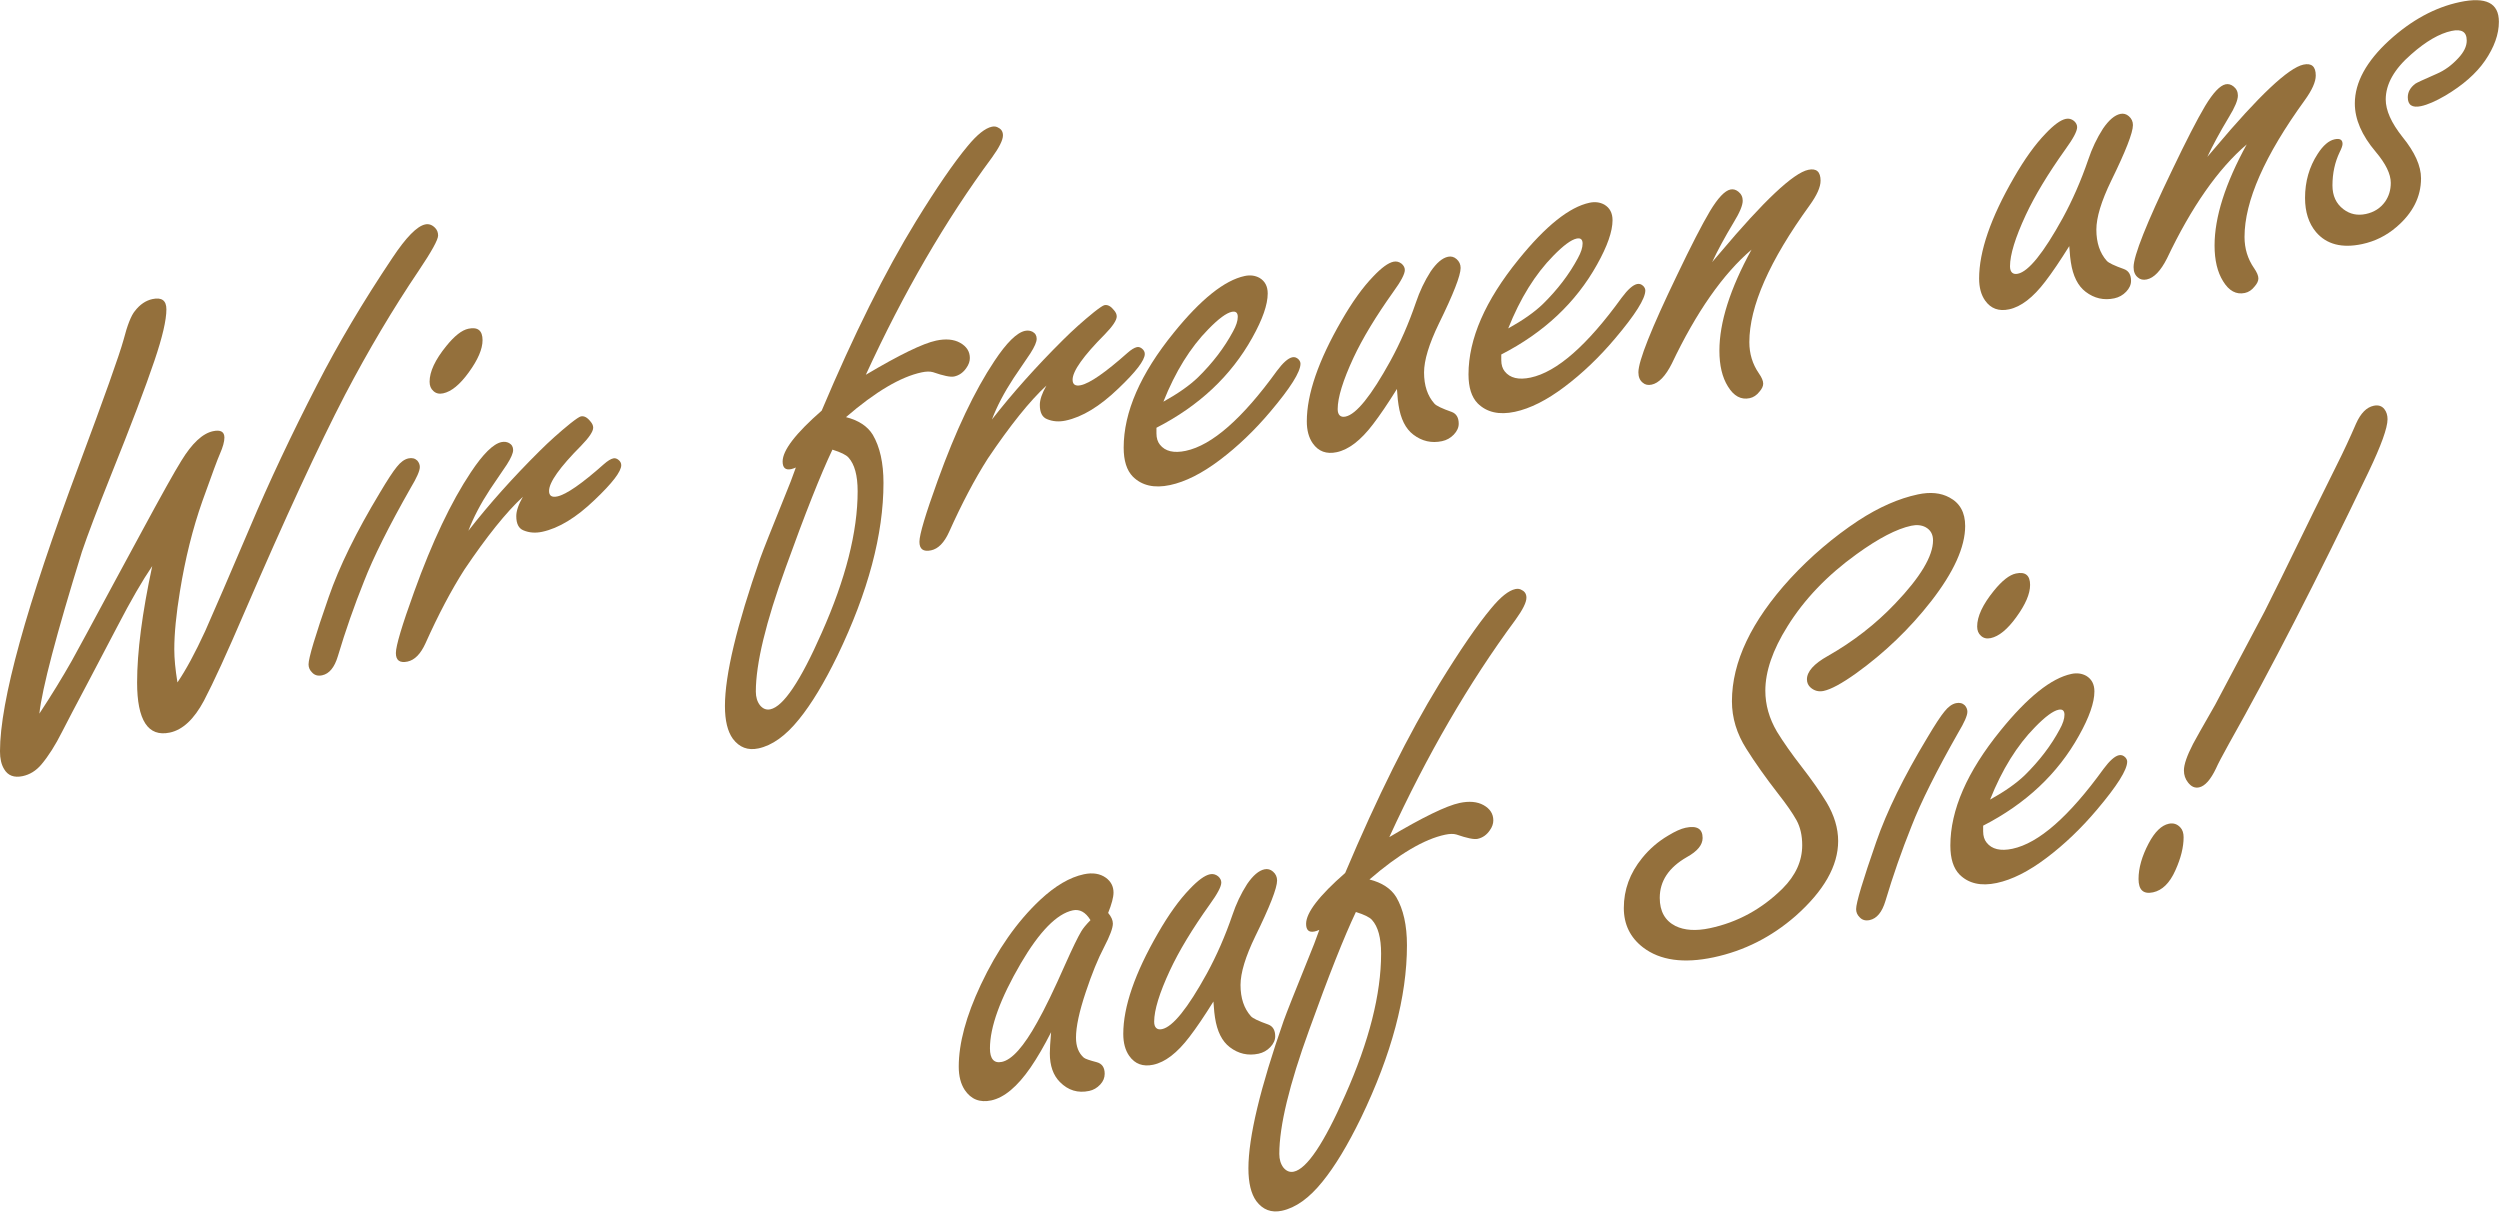
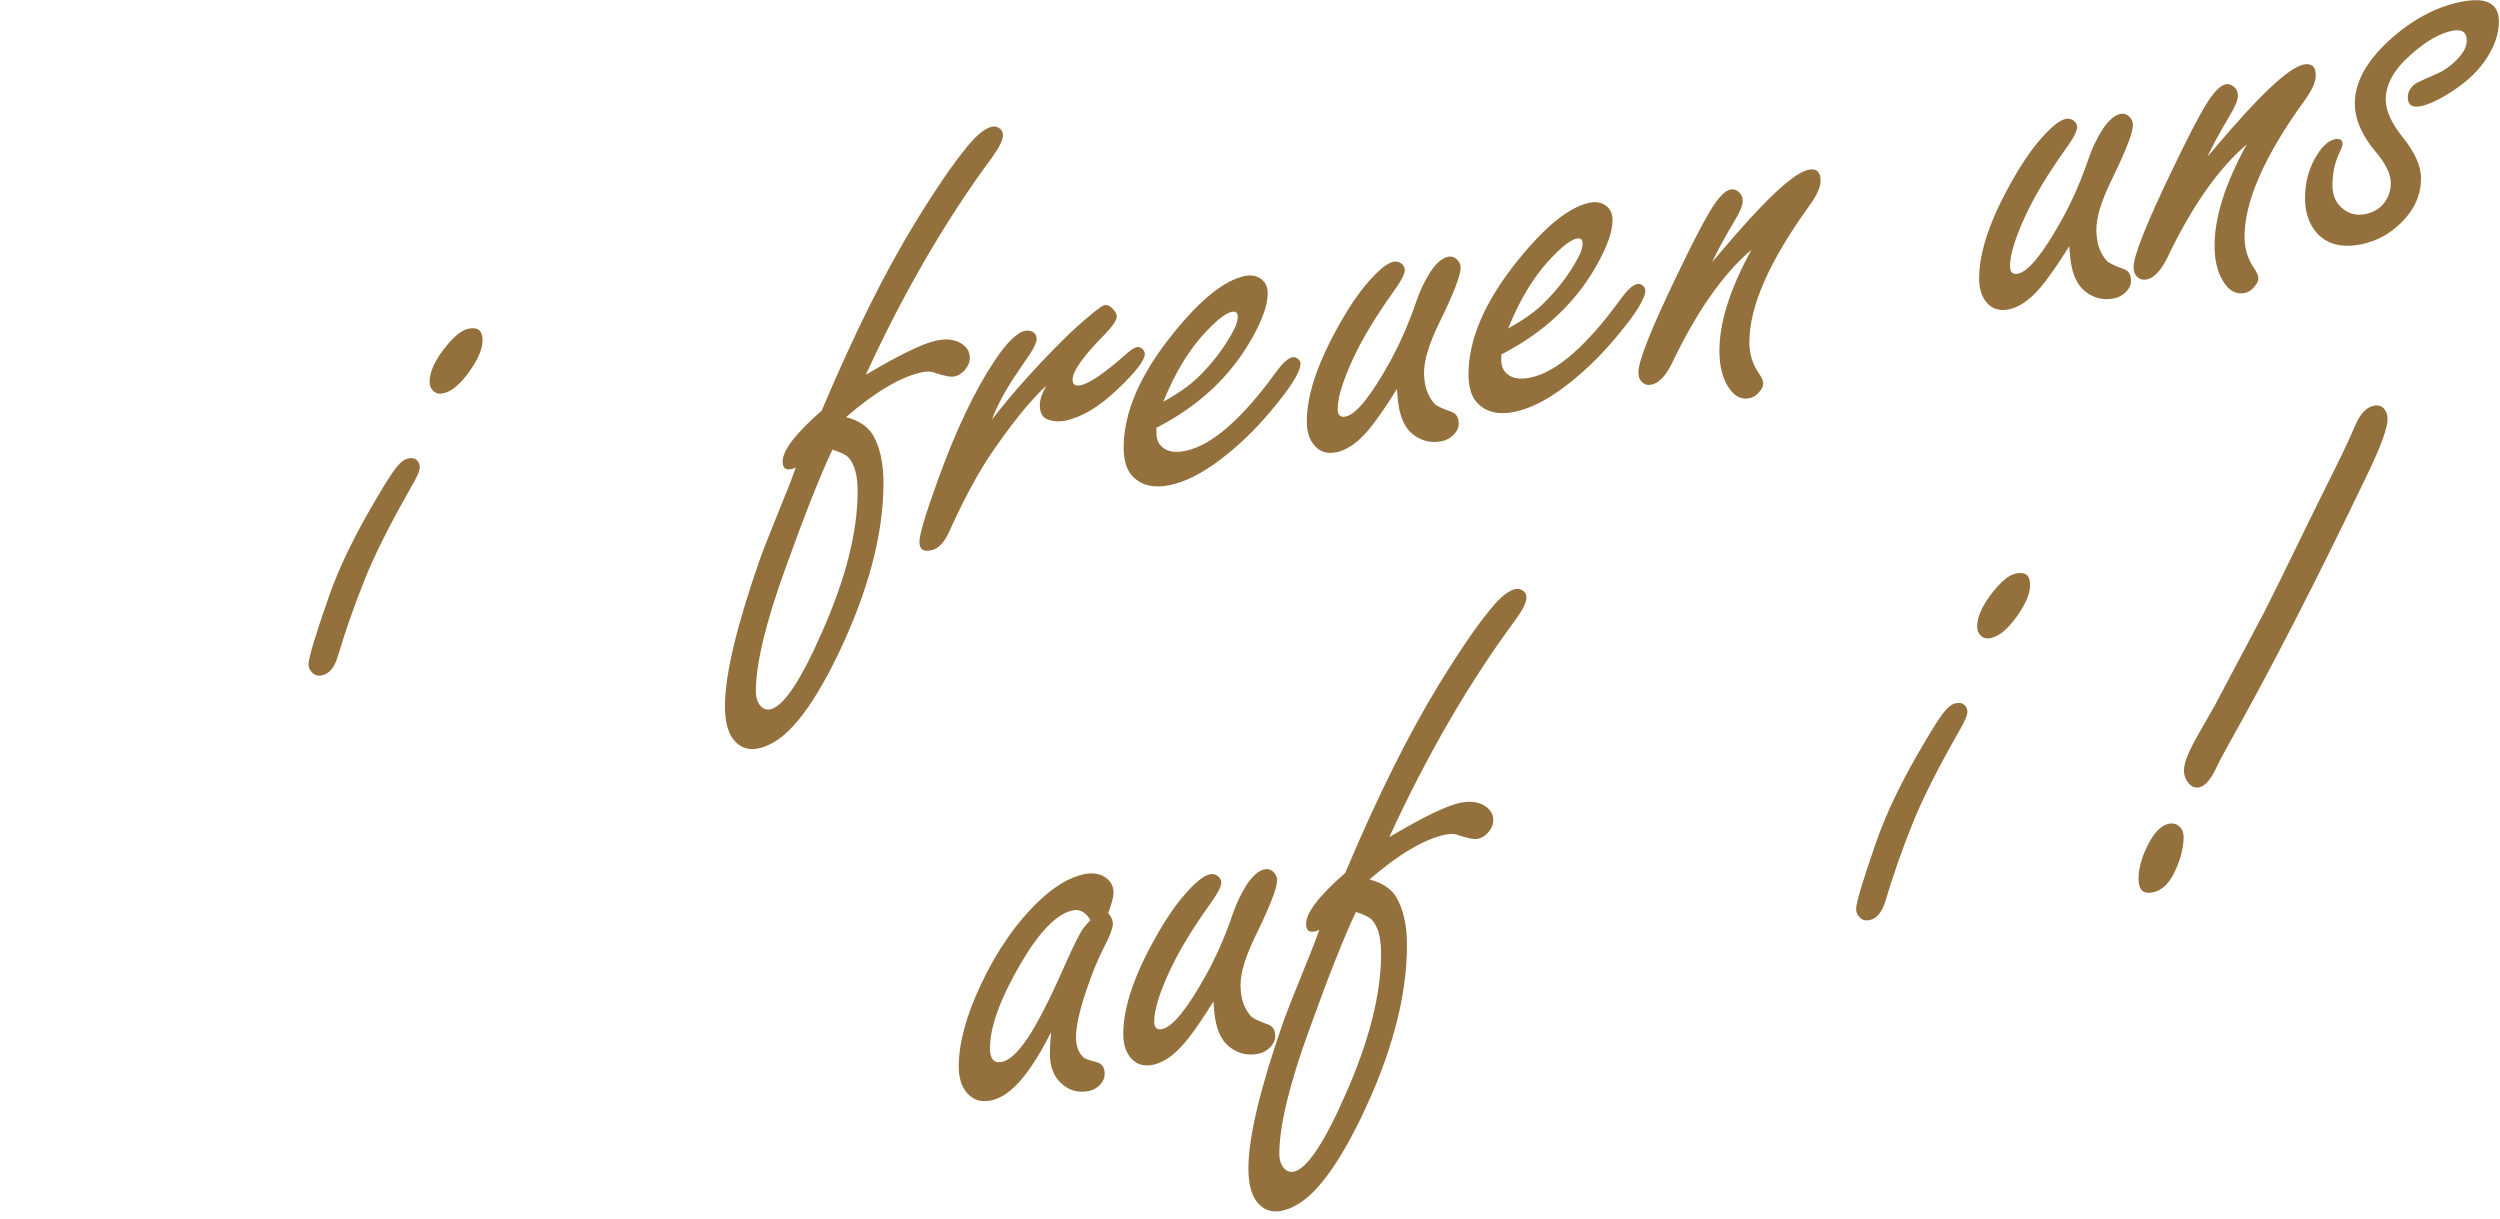
<svg xmlns="http://www.w3.org/2000/svg" xmlns:ns1="http://www.serif.com/" width="100%" height="100%" viewBox="0 0 322 157" version="1.1" xml:space="preserve" style="fill-rule:evenodd;clip-rule:evenodd;stroke-linejoin:round;stroke-miterlimit:1.414;">
  <g transform="matrix(1,0,0,1,-1117.07,-2332.21)">
    <g id="Wir-freuen-uns" ns1:id="Wir freuen uns" transform="matrix(2.504,-0.532,0,2.504,1115.2,2430.31)">
-       <path d="M2.772,-1.881C3.399,-2.702 3.956,-3.491 4.442,-4.248C4.723,-4.691 5.464,-5.902 6.664,-7.88L8.042,-10.133C9.058,-11.798 9.733,-12.862 10.068,-13.327C10.62,-14.116 11.165,-14.511 11.706,-14.511C12.095,-14.511 12.29,-14.359 12.29,-14.057C12.29,-13.851 12.214,-13.592 12.063,-13.279C11.954,-13.062 11.652,-12.311 11.155,-11.025C10.657,-9.717 10.274,-8.258 10.004,-6.647C9.809,-5.502 9.712,-4.523 9.712,-3.713C9.712,-3.475 9.725,-3.213 9.752,-2.926C9.779,-2.64 9.82,-2.324 9.874,-1.978C10.306,-2.518 10.782,-3.297 11.301,-4.313C11.798,-5.329 12.565,-6.945 13.603,-9.16C14.586,-11.279 15.738,-13.479 17.056,-15.759C18.137,-17.64 19.429,-19.542 20.931,-21.466C21.634,-22.374 22.196,-22.828 22.617,-22.828C22.801,-22.828 22.969,-22.736 23.12,-22.552C23.228,-22.423 23.282,-22.277 23.282,-22.115C23.282,-21.899 22.947,-21.364 22.277,-20.51C20.958,-18.834 19.699,-16.981 18.499,-14.949C17.126,-12.592 15.408,-9.241 13.343,-4.896C12.425,-2.951 11.722,-1.567 11.236,-0.746C10.728,0.097 10.144,0.519 9.485,0.519C8.923,0.519 8.501,0.273 8.22,-0.219C7.939,-0.711 7.799,-1.443 7.799,-2.416C7.799,-3.983 8.058,-5.923 8.577,-8.236C8.069,-7.599 7.474,-6.696 6.793,-5.529C6.285,-4.664 5.793,-3.832 5.318,-3.032C4.626,-1.875 4.167,-1.097 3.94,-0.697C3.594,-0.081 3.237,0.405 2.87,0.762C2.6,1.021 2.281,1.151 1.913,1.151C1.47,1.151 1.151,0.962 0.957,0.584C0.816,0.324 0.746,0.005 0.746,-0.373C0.746,-2.945 2.097,-7.555 4.799,-14.203C6.118,-17.456 6.885,-19.45 7.101,-20.185C7.296,-20.899 7.49,-21.353 7.685,-21.547C7.944,-21.828 8.247,-21.969 8.593,-21.969C9.069,-21.969 9.306,-21.742 9.306,-21.288C9.306,-20.737 9.101,-19.899 8.69,-18.775C8.225,-17.499 7.48,-15.694 6.453,-13.36C5.75,-11.749 5.253,-10.544 4.961,-9.744C3.643,-5.766 2.913,-3.145 2.772,-1.881Z" style="fill:rgb(148,112,60);fill-rule:nonzero;" />
      <path d="M21.758,-10.976C21.942,-10.976 22.093,-10.906 22.212,-10.766C22.298,-10.647 22.342,-10.528 22.342,-10.409C22.342,-10.214 22.185,-9.89 21.872,-9.436C20.747,-7.696 19.948,-6.264 19.472,-5.14C18.964,-3.983 18.515,-2.794 18.126,-1.573C17.953,-1.032 17.683,-0.762 17.316,-0.762C17.099,-0.762 16.927,-0.848 16.797,-1.021C16.678,-1.162 16.618,-1.313 16.618,-1.475C16.618,-1.8 16.964,-2.881 17.656,-4.718C18.197,-6.166 19.072,-7.766 20.283,-9.517C20.672,-10.09 20.964,-10.474 21.158,-10.668C21.353,-10.874 21.553,-10.976 21.758,-10.976ZM24.839,-16.991C25.325,-16.991 25.568,-16.743 25.568,-16.246C25.568,-15.792 25.33,-15.289 24.855,-14.738C24.401,-14.208 23.963,-13.943 23.541,-13.943C23.336,-13.943 23.169,-14.019 23.039,-14.17C22.909,-14.311 22.844,-14.484 22.844,-14.689C22.844,-15.208 23.131,-15.759 23.704,-16.343C24.125,-16.775 24.503,-16.991 24.839,-16.991Z" style="fill:rgb(148,112,60);fill-rule:nonzero;" />
-       <path d="M24.839,-6.599C25.898,-7.734 27.119,-8.842 28.503,-9.922C29,-10.312 29.53,-10.674 30.092,-11.009C30.373,-11.171 30.551,-11.252 30.627,-11.252C30.789,-11.252 30.951,-11.133 31.113,-10.895C31.21,-10.766 31.259,-10.647 31.259,-10.539C31.259,-10.344 31.054,-10.079 30.643,-9.744C29.54,-8.869 28.989,-8.209 28.989,-7.766C28.989,-7.517 29.13,-7.393 29.411,-7.393C29.875,-7.393 30.675,-7.777 31.81,-8.544C32.005,-8.674 32.167,-8.739 32.297,-8.739C32.383,-8.739 32.47,-8.696 32.556,-8.609C32.653,-8.512 32.702,-8.409 32.702,-8.301C32.702,-7.977 32.248,-7.48 31.34,-6.81C30.389,-6.096 29.486,-5.739 28.632,-5.739C28.287,-5.739 27.968,-5.831 27.676,-6.015C27.427,-6.166 27.303,-6.437 27.303,-6.826C27.303,-7.096 27.416,-7.404 27.643,-7.75C26.79,-7.145 25.784,-6.107 24.628,-4.637C23.958,-3.729 23.293,-2.61 22.634,-1.281C22.385,-0.784 22.077,-0.535 21.709,-0.535C21.309,-0.535 21.11,-0.724 21.11,-1.102C21.11,-1.47 21.423,-2.454 22.05,-4.053C22.979,-6.431 23.952,-8.274 24.968,-9.582C25.595,-10.393 26.119,-10.798 26.541,-10.798C26.681,-10.798 26.811,-10.755 26.93,-10.668C27.071,-10.56 27.141,-10.425 27.141,-10.263C27.141,-10.101 27.033,-9.874 26.817,-9.582C26.773,-9.528 26.487,-9.166 25.957,-8.496C25.471,-7.858 25.098,-7.226 24.839,-6.599Z" style="fill:rgb(148,112,60);fill-rule:nonzero;" />
      <path d="M43.013,-8.917C44.667,-12.484 46.283,-15.386 47.861,-17.624C48.931,-19.137 49.818,-20.239 50.52,-20.931C51.007,-21.418 51.423,-21.661 51.769,-21.661C51.898,-21.661 52.012,-21.618 52.109,-21.531C52.26,-21.423 52.336,-21.277 52.336,-21.093C52.336,-20.856 52.147,-20.515 51.769,-20.072C49.38,-17.348 47.218,-14.084 45.283,-10.279C47.013,-10.938 48.218,-11.268 48.899,-11.268C49.396,-11.268 49.807,-11.144 50.131,-10.895C50.466,-10.636 50.634,-10.339 50.634,-10.004C50.634,-9.831 50.574,-9.674 50.455,-9.533C50.293,-9.328 50.082,-9.225 49.823,-9.225C49.639,-9.225 49.277,-9.377 48.737,-9.679C48.585,-9.755 48.391,-9.793 48.153,-9.793C47.072,-9.793 45.775,-9.301 44.262,-8.317C44.91,-8.015 45.37,-7.615 45.64,-7.118C46.008,-6.415 46.191,-5.55 46.191,-4.523C46.191,-1.875 45.402,0.919 43.824,3.859C43.143,5.113 42.484,6.064 41.846,6.712C41.165,7.415 40.468,7.766 39.755,7.766C39.214,7.766 38.776,7.507 38.441,6.988C38.171,6.556 38.036,5.966 38.036,5.221C38.036,3.621 38.641,1.216 39.852,-1.994C40.003,-2.383 40.436,-3.383 41.149,-4.994C41.333,-5.394 41.511,-5.821 41.684,-6.274C41.598,-6.253 41.516,-6.242 41.441,-6.242C41.149,-6.242 41.003,-6.404 41.003,-6.728C41.003,-7.301 41.673,-8.031 43.013,-8.917ZM43.565,-6.793C42.959,-5.648 42.16,-3.799 41.165,-1.248C40.138,1.357 39.625,3.378 39.625,4.815C39.625,5.096 39.695,5.345 39.836,5.561C39.987,5.777 40.165,5.885 40.371,5.885C41.041,5.885 41.922,4.761 43.013,2.513C44.246,0.005 44.862,-2.291 44.862,-4.378C44.862,-5.188 44.705,-5.799 44.392,-6.21C44.273,-6.372 43.997,-6.566 43.565,-6.793Z" style="fill:rgb(148,112,60);fill-rule:nonzero;" />
      <path d="M51.769,-6.599C52.828,-7.734 54.049,-8.842 55.433,-9.922C55.93,-10.312 56.46,-10.674 57.022,-11.009C57.303,-11.171 57.481,-11.252 57.557,-11.252C57.719,-11.252 57.881,-11.133 58.043,-10.895C58.14,-10.766 58.189,-10.647 58.189,-10.539C58.189,-10.344 57.984,-10.079 57.573,-9.744C56.47,-8.869 55.919,-8.209 55.919,-7.766C55.919,-7.517 56.06,-7.393 56.341,-7.393C56.805,-7.393 57.605,-7.777 58.74,-8.544C58.935,-8.674 59.097,-8.739 59.227,-8.739C59.313,-8.739 59.4,-8.696 59.486,-8.609C59.583,-8.512 59.632,-8.409 59.632,-8.301C59.632,-7.977 59.178,-7.48 58.27,-6.81C57.319,-6.096 56.416,-5.739 55.562,-5.739C55.217,-5.739 54.898,-5.831 54.606,-6.015C54.357,-6.166 54.233,-6.437 54.233,-6.826C54.233,-7.096 54.346,-7.404 54.573,-7.75C53.72,-7.145 52.714,-6.107 51.558,-4.637C50.888,-3.729 50.223,-2.61 49.564,-1.281C49.315,-0.784 49.007,-0.535 48.639,-0.535C48.24,-0.535 48.04,-0.724 48.04,-1.102C48.04,-1.47 48.353,-2.454 48.98,-4.053C49.909,-6.431 50.882,-8.274 51.898,-9.582C52.525,-10.393 53.049,-10.798 53.471,-10.798C53.611,-10.798 53.741,-10.755 53.86,-10.668C54.001,-10.56 54.071,-10.425 54.071,-10.263C54.071,-10.101 53.963,-9.874 53.747,-9.582C53.703,-9.528 53.417,-9.166 52.887,-8.496C52.401,-7.858 52.028,-7.226 51.769,-6.599Z" style="fill:rgb(148,112,60);fill-rule:nonzero;" />
      <path d="M60.232,-4.378L60.232,-4.086C60.232,-3.848 60.291,-3.643 60.41,-3.47C60.68,-3.07 61.124,-2.87 61.74,-2.87C63.091,-2.87 64.653,-3.907 66.425,-5.983C66.739,-6.339 67.004,-6.518 67.22,-6.518C67.339,-6.518 67.447,-6.458 67.544,-6.339C67.609,-6.253 67.641,-6.172 67.641,-6.096C67.641,-5.675 67.122,-4.961 66.085,-3.956C65.274,-3.167 64.409,-2.524 63.491,-2.027C62.572,-1.529 61.718,-1.281 60.929,-1.281C60.118,-1.281 59.481,-1.562 59.016,-2.124C58.702,-2.513 58.546,-3.043 58.546,-3.713C58.546,-5.539 59.405,-7.328 61.124,-9.079C62.518,-10.506 63.734,-11.219 64.772,-11.219C65.053,-11.219 65.307,-11.133 65.534,-10.96C65.815,-10.733 65.955,-10.436 65.955,-10.068C65.955,-9.496 65.69,-8.793 65.161,-7.961C64.069,-6.231 62.426,-5.037 60.232,-4.378ZM60.589,-5.642C61.345,-5.902 61.94,-6.193 62.372,-6.518C63.129,-7.101 63.728,-7.761 64.172,-8.496C64.334,-8.755 64.415,-8.987 64.415,-9.193C64.415,-9.409 64.312,-9.517 64.107,-9.517C63.826,-9.517 63.426,-9.306 62.907,-8.885C61.977,-8.139 61.205,-7.058 60.589,-5.642Z" style="fill:rgb(148,112,60);fill-rule:nonzero;" />
      <path d="M72.602,-3.745C72.138,-3.097 71.727,-2.578 71.37,-2.189C70.743,-1.497 70.122,-1.151 69.506,-1.151C68.976,-1.151 68.565,-1.389 68.274,-1.865C68.068,-2.2 67.966,-2.6 67.966,-3.064C67.966,-4.459 68.56,-6.058 69.749,-7.863C70.3,-8.706 70.846,-9.35 71.386,-9.793C71.808,-10.149 72.154,-10.328 72.424,-10.328C72.575,-10.328 72.716,-10.263 72.846,-10.133C72.954,-10.014 73.008,-9.895 73.008,-9.777C73.008,-9.571 72.808,-9.236 72.408,-8.771C71.511,-7.701 70.83,-6.718 70.365,-5.821C69.825,-4.772 69.554,-3.951 69.554,-3.356C69.554,-3.205 69.59,-3.089 69.66,-3.008C69.73,-2.926 69.83,-2.886 69.96,-2.886C70.511,-2.886 71.278,-3.675 72.262,-5.253C72.77,-6.075 73.208,-6.982 73.575,-7.977C73.77,-8.517 74.024,-8.998 74.337,-9.42C74.64,-9.798 74.937,-9.987 75.229,-9.987C75.391,-9.987 75.537,-9.917 75.667,-9.777C75.807,-9.625 75.878,-9.458 75.878,-9.274C75.878,-8.885 75.505,-8.009 74.759,-6.647C74.251,-5.707 73.997,-4.923 73.997,-4.296C73.997,-3.626 74.175,-3.053 74.532,-2.578C74.629,-2.448 74.926,-2.243 75.424,-1.962C75.661,-1.821 75.78,-1.594 75.78,-1.281C75.78,-1.086 75.696,-0.919 75.529,-0.778C75.361,-0.638 75.159,-0.567 74.921,-0.567C74.381,-0.567 73.889,-0.784 73.446,-1.216C73.046,-1.605 72.792,-2.167 72.684,-2.902C72.662,-2.999 72.635,-3.28 72.602,-3.745Z" style="fill:rgb(148,112,60);fill-rule:nonzero;" />
      <path d="M77.969,-4.378L77.969,-4.086C77.969,-3.848 78.028,-3.643 78.147,-3.47C78.418,-3.07 78.861,-2.87 79.477,-2.87C80.828,-2.87 82.39,-3.907 84.162,-5.983C84.476,-6.339 84.741,-6.518 84.957,-6.518C85.076,-6.518 85.184,-6.458 85.281,-6.339C85.346,-6.253 85.378,-6.172 85.378,-6.096C85.378,-5.675 84.86,-4.961 83.822,-3.956C83.011,-3.167 82.147,-2.524 81.228,-2.027C80.309,-1.529 79.455,-1.281 78.666,-1.281C77.856,-1.281 77.218,-1.562 76.753,-2.124C76.44,-2.513 76.283,-3.043 76.283,-3.713C76.283,-5.539 77.142,-7.328 78.861,-9.079C80.255,-10.506 81.471,-11.219 82.509,-11.219C82.79,-11.219 83.044,-11.133 83.271,-10.96C83.552,-10.733 83.692,-10.436 83.692,-10.068C83.692,-9.496 83.427,-8.793 82.898,-7.961C81.806,-6.231 80.163,-5.037 77.969,-4.378ZM78.326,-5.642C79.082,-5.902 79.677,-6.193 80.109,-6.518C80.866,-7.101 81.466,-7.761 81.909,-8.496C82.071,-8.755 82.152,-8.987 82.152,-9.193C82.152,-9.409 82.049,-9.517 81.844,-9.517C81.563,-9.517 81.163,-9.306 80.644,-8.885C79.715,-8.139 78.942,-7.058 78.326,-5.642Z" style="fill:rgb(148,112,60);fill-rule:nonzero;" />
      <path d="M88.816,-6.826C88.956,-6.955 89.091,-7.085 89.221,-7.215C91.48,-9.42 92.993,-10.522 93.761,-10.522C94.182,-10.522 94.393,-10.29 94.393,-9.825C94.393,-9.501 94.204,-9.117 93.825,-8.674C91.761,-6.264 90.729,-4.14 90.729,-2.302C90.729,-1.708 90.891,-1.14 91.215,-0.6C91.367,-0.351 91.442,-0.157 91.442,-0.016C91.442,0.113 91.377,0.238 91.248,0.357C91.107,0.508 90.94,0.584 90.745,0.584C90.302,0.584 89.929,0.303 89.626,-0.259C89.334,-0.789 89.189,-1.432 89.189,-2.189C89.189,-3.648 89.74,-5.264 90.842,-7.037C89.372,-6.096 88.005,-4.432 86.74,-2.043C86.416,-1.47 86.07,-1.184 85.703,-1.184C85.519,-1.184 85.368,-1.248 85.249,-1.378C85.097,-1.529 85.022,-1.724 85.022,-1.962C85.022,-2.545 85.686,-4.075 87.016,-6.55C87.729,-7.89 88.291,-8.863 88.702,-9.468C89.113,-10.063 89.464,-10.36 89.756,-10.36C89.897,-10.36 90.032,-10.295 90.161,-10.166C90.313,-10.014 90.388,-9.841 90.388,-9.647C90.388,-9.409 90.232,-9.069 89.918,-8.625C89.464,-7.966 89.097,-7.366 88.816,-6.826Z" style="fill:rgb(148,112,60);fill-rule:nonzero;" />
      <path d="M107.185,-3.745C106.72,-3.097 106.31,-2.578 105.953,-2.189C105.326,-1.497 104.705,-1.151 104.088,-1.151C103.559,-1.151 103.148,-1.389 102.856,-1.865C102.651,-2.2 102.548,-2.6 102.548,-3.064C102.548,-4.459 103.143,-6.058 104.332,-7.863C104.883,-8.706 105.429,-9.35 105.969,-9.793C106.391,-10.149 106.737,-10.328 107.007,-10.328C107.158,-10.328 107.299,-10.263 107.428,-10.133C107.536,-10.014 107.59,-9.895 107.59,-9.777C107.59,-9.571 107.39,-9.236 106.991,-8.771C106.093,-7.701 105.412,-6.718 104.948,-5.821C104.407,-4.772 104.137,-3.951 104.137,-3.356C104.137,-3.205 104.172,-3.089 104.242,-3.008C104.313,-2.926 104.413,-2.886 104.542,-2.886C105.094,-2.886 105.861,-3.675 106.845,-5.253C107.353,-6.075 107.79,-6.982 108.158,-7.977C108.352,-8.517 108.606,-8.998 108.92,-9.42C109.223,-9.798 109.52,-9.987 109.812,-9.987C109.974,-9.987 110.12,-9.917 110.249,-9.777C110.39,-9.625 110.46,-9.458 110.46,-9.274C110.46,-8.885 110.087,-8.009 109.341,-6.647C108.833,-5.707 108.579,-4.923 108.579,-4.296C108.579,-3.626 108.758,-3.053 109.114,-2.578C109.212,-2.448 109.509,-2.243 110.006,-1.962C110.244,-1.821 110.363,-1.594 110.363,-1.281C110.363,-1.086 110.279,-0.919 110.112,-0.778C109.944,-0.638 109.741,-0.567 109.504,-0.567C108.963,-0.567 108.471,-0.784 108.028,-1.216C107.628,-1.605 107.374,-2.167 107.266,-2.902C107.245,-2.999 107.218,-3.28 107.185,-3.745Z" style="fill:rgb(148,112,60);fill-rule:nonzero;" />
      <path d="M114.286,-6.826C114.427,-6.955 114.562,-7.085 114.692,-7.215C116.951,-9.42 118.464,-10.522 119.232,-10.522C119.653,-10.522 119.864,-10.29 119.864,-9.825C119.864,-9.501 119.675,-9.117 119.296,-8.674C117.232,-6.264 116.2,-4.14 116.2,-2.302C116.2,-1.708 116.362,-1.14 116.686,-0.6C116.837,-0.351 116.913,-0.157 116.913,-0.016C116.913,0.113 116.848,0.238 116.718,0.357C116.578,0.508 116.41,0.584 116.216,0.584C115.773,0.584 115.4,0.303 115.097,-0.259C114.805,-0.789 114.659,-1.432 114.659,-2.189C114.659,-3.648 115.211,-5.264 116.313,-7.037C114.843,-6.096 113.476,-4.432 112.211,-2.043C111.887,-1.47 111.541,-1.184 111.174,-1.184C110.99,-1.184 110.838,-1.248 110.72,-1.378C110.568,-1.529 110.493,-1.724 110.493,-1.962C110.493,-2.545 111.157,-4.075 112.487,-6.55C113.2,-7.89 113.762,-8.863 114.173,-9.468C114.584,-10.063 114.935,-10.36 115.227,-10.36C115.367,-10.36 115.502,-10.295 115.632,-10.166C115.784,-10.014 115.859,-9.841 115.859,-9.647C115.859,-9.409 115.702,-9.069 115.389,-8.625C114.935,-7.966 114.568,-7.366 114.286,-6.826Z" style="fill:rgb(148,112,60);fill-rule:nonzero;" />
      <path d="M127.273,-12.03C127.943,-12.03 128.446,-11.911 128.781,-11.673C129.116,-11.436 129.284,-11.074 129.284,-10.587C129.284,-9.949 129.046,-9.333 128.57,-8.739C128.116,-8.177 127.435,-7.723 126.527,-7.377C126.03,-7.193 125.614,-7.101 125.279,-7.101C124.825,-7.101 124.598,-7.301 124.598,-7.701C124.598,-7.971 124.728,-8.177 124.987,-8.317C125.052,-8.35 125.42,-8.442 126.09,-8.593C126.49,-8.679 126.857,-8.869 127.192,-9.16C127.484,-9.409 127.63,-9.679 127.63,-9.971C127.63,-10.198 127.565,-10.366 127.435,-10.474C127.306,-10.582 127.111,-10.636 126.852,-10.636C126.225,-10.636 125.533,-10.382 124.776,-9.874C123.901,-9.301 123.463,-8.62 123.463,-7.831C123.463,-7.269 123.75,-6.566 124.322,-5.723C124.96,-4.804 125.279,-4.026 125.279,-3.389C125.279,-2.437 124.857,-1.692 124.014,-1.151C123.496,-0.816 122.906,-0.649 122.247,-0.649C121.21,-0.649 120.42,-1.021 119.88,-1.767C119.502,-2.297 119.313,-2.924 119.313,-3.648C119.313,-4.491 119.529,-5.199 119.961,-5.772C120.242,-6.15 120.534,-6.339 120.837,-6.339C121.107,-6.339 121.242,-6.231 121.242,-6.015C121.242,-5.929 121.193,-5.799 121.096,-5.626C120.847,-5.161 120.723,-4.615 120.723,-3.988C120.723,-3.459 120.912,-3.01 121.291,-2.643C121.626,-2.318 122.009,-2.156 122.442,-2.156C122.863,-2.156 123.193,-2.297 123.431,-2.578C123.625,-2.816 123.723,-3.118 123.723,-3.486C123.723,-3.94 123.463,-4.529 122.944,-5.253C122.231,-6.247 121.874,-7.15 121.874,-7.961C121.874,-9.042 122.463,-9.998 123.641,-10.83C124.787,-11.63 125.998,-12.03 127.273,-12.03Z" style="fill:rgb(148,112,60);fill-rule:nonzero;" />
    </g>
    <g id="auf-Sie-" ns1:id="auf Sie!" transform="matrix(2.504,-0.532,0,2.504,1242.87,2477.06)">
      <path d="M3.826,-3.94C3.47,-3.313 3.118,-2.783 2.772,-2.351C2.091,-1.508 1.416,-1.086 0.746,-1.086C0.162,-1.086 -0.292,-1.362 -0.616,-1.913C-0.821,-2.27 -0.924,-2.691 -0.924,-3.178C-0.924,-4.378 -0.546,-5.702 0.211,-7.15C1.054,-8.761 2.07,-9.998 3.259,-10.863C4.037,-11.425 4.788,-11.706 5.512,-11.706C5.966,-11.706 6.345,-11.565 6.647,-11.284C6.907,-11.036 7.037,-10.755 7.037,-10.441C7.037,-10.203 6.945,-9.874 6.761,-9.452C6.923,-9.225 7.004,-9.025 7.004,-8.852C7.004,-8.625 6.853,-8.252 6.55,-7.734C6.237,-7.204 5.923,-6.501 5.61,-5.626C5.275,-4.696 5.107,-3.951 5.107,-3.389C5.107,-2.935 5.242,-2.562 5.512,-2.27C5.588,-2.194 5.81,-2.07 6.177,-1.897C6.447,-1.767 6.583,-1.54 6.583,-1.216C6.583,-1.011 6.507,-0.843 6.356,-0.713C6.193,-0.573 6.004,-0.503 5.788,-0.503C5.204,-0.503 4.702,-0.762 4.28,-1.281C3.934,-1.702 3.761,-2.232 3.761,-2.87C3.761,-3.086 3.783,-3.443 3.826,-3.94ZM5.853,-9.274C5.723,-9.512 5.583,-9.687 5.431,-9.801C5.28,-9.914 5.118,-9.971 4.945,-9.971C4.124,-9.971 3.232,-9.252 2.27,-7.815C1.211,-6.226 0.681,-4.88 0.681,-3.778C0.681,-3.507 0.732,-3.302 0.835,-3.162C0.938,-3.021 1.092,-2.951 1.297,-2.951C1.816,-2.951 2.421,-3.502 3.113,-4.605C3.502,-5.21 3.983,-6.102 4.556,-7.28C4.934,-8.047 5.21,-8.555 5.383,-8.804C5.469,-8.933 5.626,-9.09 5.853,-9.274Z" style="fill:rgb(148,112,60);fill-rule:nonzero;" />
      <path d="M12.176,-3.745C11.711,-3.097 11.301,-2.578 10.944,-2.189C10.317,-1.497 9.695,-1.151 9.079,-1.151C8.55,-1.151 8.139,-1.389 7.847,-1.865C7.642,-2.2 7.539,-2.6 7.539,-3.064C7.539,-4.459 8.134,-6.058 9.323,-7.863C9.874,-8.706 10.42,-9.35 10.96,-9.793C11.382,-10.149 11.728,-10.328 11.998,-10.328C12.149,-10.328 12.29,-10.263 12.419,-10.133C12.527,-10.014 12.581,-9.895 12.581,-9.777C12.581,-9.571 12.381,-9.236 11.982,-8.771C11.084,-7.701 10.403,-6.718 9.939,-5.821C9.398,-4.772 9.128,-3.951 9.128,-3.356C9.128,-3.205 9.163,-3.089 9.233,-3.008C9.304,-2.926 9.404,-2.886 9.533,-2.886C10.085,-2.886 10.852,-3.675 11.836,-5.253C12.344,-6.075 12.781,-6.982 13.149,-7.977C13.343,-8.517 13.597,-8.998 13.911,-9.42C14.214,-9.798 14.511,-9.987 14.803,-9.987C14.965,-9.987 15.111,-9.917 15.24,-9.777C15.381,-9.625 15.451,-9.458 15.451,-9.274C15.451,-8.885 15.078,-8.009 14.332,-6.647C13.824,-5.707 13.57,-4.923 13.57,-4.296C13.57,-3.626 13.749,-3.053 14.105,-2.578C14.203,-2.448 14.5,-2.243 14.997,-1.962C15.235,-1.821 15.354,-1.594 15.354,-1.281C15.354,-1.086 15.27,-0.919 15.103,-0.778C14.935,-0.638 14.732,-0.567 14.495,-0.567C13.954,-0.567 13.462,-0.784 13.019,-1.216C12.619,-1.605 12.365,-2.167 12.257,-2.902C12.236,-2.999 12.209,-3.28 12.176,-3.745Z" style="fill:rgb(148,112,60);fill-rule:nonzero;" />
      <path d="M18.953,-8.917C20.607,-12.484 22.223,-15.386 23.801,-17.624C24.871,-19.137 25.757,-20.239 26.46,-20.931C26.946,-21.418 27.362,-21.661 27.708,-21.661C27.838,-21.661 27.951,-21.618 28.049,-21.531C28.2,-21.423 28.276,-21.277 28.276,-21.093C28.276,-20.856 28.087,-20.515 27.708,-20.072C25.32,-17.348 23.158,-14.084 21.223,-10.279C22.952,-10.938 24.158,-11.268 24.839,-11.268C25.336,-11.268 25.746,-11.144 26.071,-10.895C26.406,-10.636 26.573,-10.339 26.573,-10.004C26.573,-9.831 26.514,-9.674 26.395,-9.533C26.233,-9.328 26.022,-9.225 25.763,-9.225C25.579,-9.225 25.217,-9.377 24.676,-9.679C24.525,-9.755 24.331,-9.793 24.093,-9.793C23.012,-9.793 21.715,-9.301 20.202,-8.317C20.85,-8.015 21.309,-7.615 21.58,-7.118C21.947,-6.415 22.131,-5.55 22.131,-4.523C22.131,-1.875 21.342,0.919 19.764,3.859C19.083,5.113 18.424,6.064 17.786,6.712C17.105,7.415 16.408,7.766 15.694,7.766C15.154,7.766 14.716,7.507 14.381,6.988C14.111,6.556 13.976,5.966 13.976,5.221C13.976,3.621 14.581,1.216 15.792,-1.994C15.943,-2.383 16.375,-3.383 17.089,-4.994C17.272,-5.394 17.451,-5.821 17.624,-6.274C17.537,-6.253 17.456,-6.242 17.38,-6.242C17.089,-6.242 16.943,-6.404 16.943,-6.728C16.943,-7.301 17.613,-8.031 18.953,-8.917ZM19.504,-6.793C18.899,-5.648 18.099,-3.799 17.105,-1.248C16.078,1.357 15.565,3.378 15.565,4.815C15.565,5.096 15.635,5.345 15.775,5.561C15.927,5.777 16.105,5.885 16.31,5.885C16.981,5.885 17.861,4.761 18.953,2.513C20.185,0.005 20.801,-2.291 20.801,-4.378C20.801,-5.188 20.645,-5.799 20.331,-6.21C20.212,-6.372 19.937,-6.566 19.504,-6.793Z" style="fill:rgb(148,112,60);fill-rule:nonzero;" />
-       <path d="M36.463,-7.523C37.047,-7.523 37.339,-7.285 37.339,-6.81C37.339,-6.453 37.069,-6.183 36.528,-5.999C35.599,-5.664 35.134,-5.064 35.134,-4.199C35.134,-3.507 35.404,-2.967 35.945,-2.578C36.409,-2.254 36.998,-2.091 37.712,-2.091C39.139,-2.091 40.387,-2.508 41.457,-3.34C42.127,-3.87 42.462,-4.54 42.462,-5.35C42.462,-5.848 42.365,-6.296 42.17,-6.696C41.965,-7.107 41.652,-7.626 41.23,-8.252C40.582,-9.225 40.036,-10.112 39.593,-10.911C39.095,-11.798 38.847,-12.668 38.847,-13.522C38.847,-15.543 39.847,-17.435 41.846,-19.196C42.905,-20.115 44.073,-20.861 45.348,-21.434C46.407,-21.899 47.429,-22.131 48.412,-22.131C49.05,-22.131 49.591,-21.963 50.034,-21.628C50.574,-21.228 50.844,-20.683 50.844,-19.991C50.844,-18.91 50.261,-17.743 49.093,-16.489C47.991,-15.311 46.705,-14.349 45.235,-13.603C44.5,-13.235 43.943,-13.052 43.565,-13.052C43.316,-13.052 43.095,-13.154 42.9,-13.36C42.77,-13.5 42.705,-13.657 42.705,-13.83C42.705,-14.23 43.062,-14.554 43.776,-14.803C45.083,-15.267 46.24,-15.921 47.245,-16.764C48.542,-17.845 49.191,-18.791 49.191,-19.602C49.191,-19.915 49.061,-20.169 48.802,-20.364C48.596,-20.515 48.353,-20.591 48.072,-20.591C47.326,-20.591 46.391,-20.304 45.267,-19.731C43.754,-18.964 42.565,-17.975 41.7,-16.764C40.944,-15.716 40.565,-14.695 40.565,-13.7C40.565,-12.976 40.765,-12.23 41.165,-11.463C41.5,-10.847 41.927,-10.149 42.446,-9.371C42.943,-8.625 43.365,-7.934 43.711,-7.296C44.111,-6.539 44.311,-5.831 44.311,-5.172C44.311,-3.897 43.581,-2.767 42.122,-1.783C40.879,-0.962 39.474,-0.551 37.906,-0.551C36.361,-0.551 35.15,-0.978 34.275,-1.832C33.615,-2.481 33.286,-3.226 33.286,-4.07C33.286,-5.01 33.599,-5.799 34.226,-6.437C34.604,-6.826 35.053,-7.118 35.572,-7.312C35.928,-7.453 36.226,-7.523 36.463,-7.523Z" style="fill:rgb(148,112,60);fill-rule:nonzero;" />
      <path d="M50.374,-10.976C50.558,-10.976 50.709,-10.906 50.828,-10.766C50.915,-10.647 50.958,-10.528 50.958,-10.409C50.958,-10.214 50.801,-9.89 50.488,-9.436C49.364,-7.696 48.564,-6.264 48.088,-5.14C47.58,-3.983 47.132,-2.794 46.743,-1.573C46.57,-1.032 46.299,-0.762 45.932,-0.762C45.716,-0.762 45.543,-0.848 45.413,-1.021C45.294,-1.162 45.235,-1.313 45.235,-1.475C45.235,-1.8 45.581,-2.881 46.272,-4.718C46.813,-6.166 47.688,-7.766 48.899,-9.517C49.288,-10.09 49.58,-10.474 49.774,-10.668C49.969,-10.874 50.169,-10.976 50.374,-10.976ZM53.455,-16.991C53.941,-16.991 54.184,-16.743 54.184,-16.246C54.184,-15.792 53.947,-15.289 53.471,-14.738C53.017,-14.208 52.579,-13.943 52.158,-13.943C51.952,-13.943 51.785,-14.019 51.655,-14.17C51.525,-14.311 51.461,-14.484 51.461,-14.689C51.461,-15.208 51.747,-15.759 52.32,-16.343C52.741,-16.775 53.12,-16.991 53.455,-16.991Z" style="fill:rgb(148,112,60);fill-rule:nonzero;" />
-       <path d="M51.769,-4.378L51.769,-4.086C51.769,-3.848 51.828,-3.643 51.947,-3.47C52.217,-3.07 52.66,-2.87 53.276,-2.87C54.628,-2.87 56.189,-3.907 57.962,-5.983C58.275,-6.339 58.54,-6.518 58.756,-6.518C58.875,-6.518 58.983,-6.458 59.081,-6.339C59.146,-6.253 59.178,-6.172 59.178,-6.096C59.178,-5.675 58.659,-4.961 57.622,-3.956C56.811,-3.167 55.946,-2.524 55.027,-2.027C54.109,-1.529 53.255,-1.281 52.466,-1.281C51.655,-1.281 51.017,-1.562 50.553,-2.124C50.239,-2.513 50.082,-3.043 50.082,-3.713C50.082,-5.539 50.942,-7.328 52.66,-9.079C54.055,-10.506 55.271,-11.219 56.308,-11.219C56.589,-11.219 56.843,-11.133 57.07,-10.96C57.351,-10.733 57.492,-10.436 57.492,-10.068C57.492,-9.496 57.227,-8.793 56.697,-7.961C55.606,-6.231 53.963,-5.037 51.769,-4.378ZM52.125,-5.642C52.882,-5.902 53.476,-6.193 53.909,-6.518C54.665,-7.101 55.265,-7.761 55.708,-8.496C55.871,-8.755 55.952,-8.987 55.952,-9.193C55.952,-9.409 55.849,-9.517 55.644,-9.517C55.363,-9.517 54.963,-9.306 54.444,-8.885C53.514,-8.139 52.741,-7.058 52.125,-5.642Z" style="fill:rgb(148,112,60);fill-rule:nonzero;" />
      <path d="M71.857,-21.709C72.094,-21.709 72.278,-21.612 72.408,-21.418C72.516,-21.255 72.57,-21.072 72.57,-20.866C72.57,-20.423 72.246,-19.591 71.597,-18.369C68.938,-13.387 66.539,-9.225 64.399,-5.885C64.053,-5.334 63.837,-4.967 63.75,-4.783C63.469,-4.253 63.177,-3.988 62.875,-3.988C62.658,-3.988 62.469,-4.113 62.307,-4.361C62.167,-4.567 62.096,-4.788 62.096,-5.026C62.096,-5.329 62.253,-5.75 62.567,-6.291C62.653,-6.442 63.031,-7.031 63.701,-8.058C64.555,-9.496 65.404,-10.917 66.247,-12.322C66.528,-12.808 67.371,-14.343 68.776,-16.927C69.273,-17.834 69.668,-18.548 69.96,-19.067C70.306,-19.683 70.635,-20.32 70.949,-20.98C71.187,-21.466 71.489,-21.709 71.857,-21.709ZM61.318,-2.448C61.556,-2.448 61.756,-2.34 61.918,-2.124C62.026,-1.983 62.08,-1.805 62.08,-1.589C62.08,-1.081 61.94,-0.546 61.659,0.016C61.367,0.611 60.983,0.908 60.507,0.908C60.01,0.908 59.762,0.627 59.762,0.065C59.762,-0.497 59.935,-1.07 60.28,-1.654C60.594,-2.183 60.94,-2.448 61.318,-2.448Z" style="fill:rgb(148,112,60);fill-rule:nonzero;" />
    </g>
  </g>
</svg>